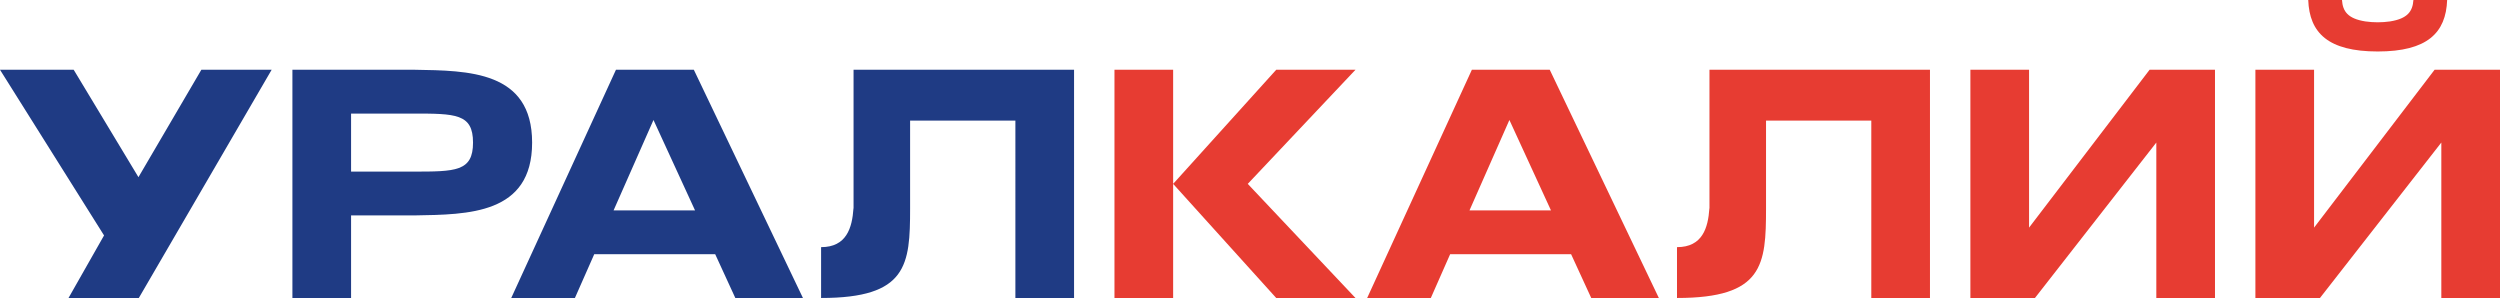
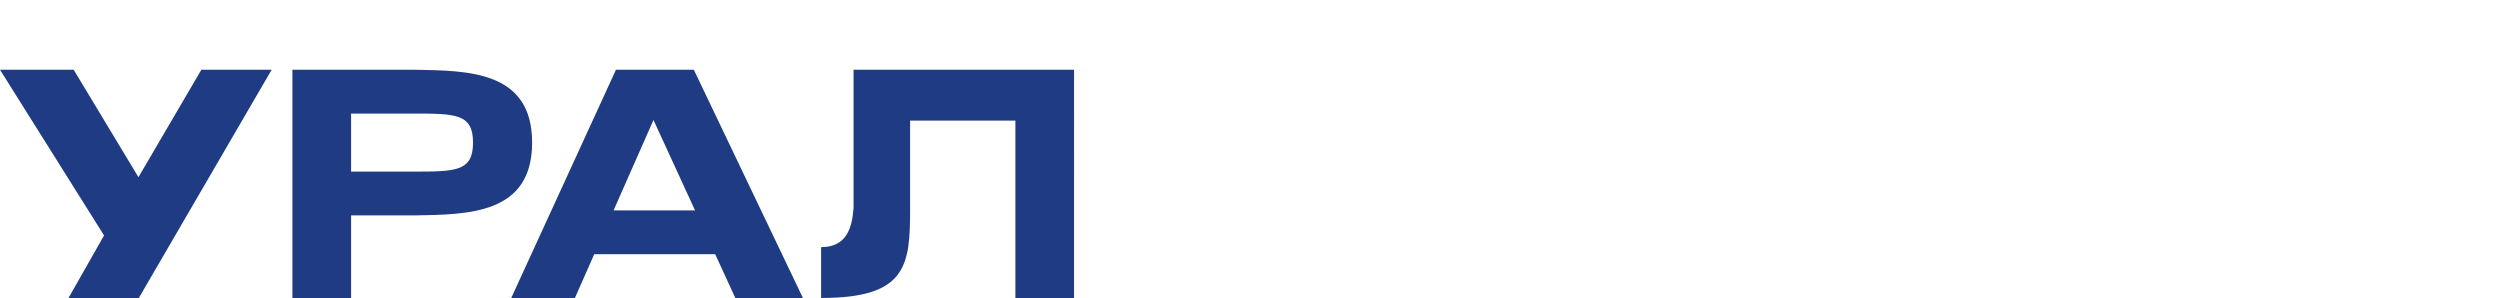
<svg xmlns="http://www.w3.org/2000/svg" version="1.1" id="Layer_1" x="0px" y="0px" width="482.414px" height="57.5px" viewBox="0 0 482.414 57.5" enable-background="new 0 0 482.414 57.5" xml:space="preserve">
  <path fill="#1F3B84" d="M164.707,13.461v26.74h-0.016c-0.251,3.785-1.348,7.49-6.249,7.49V57.5c16.64,0,17.176-6.361,17.176-17.297  V23.27h20.317V57.5h11.321V13.461H164.707z M102.681,27.515c0-13.868-12.355-13.878-22.632-14.054H56.425V57.5h11.32V41.566h12.304  C90.326,41.391,102.681,41.381,102.681,27.515z M79.637,33.113H67.745V21.915h11.892c8.265,0,11.64,0,11.64,5.6  C91.277,33.113,87.902,33.113,79.637,33.113z M118.858,13.462L98.652,57.5h12.286l3.732-8.453h23.336l3.886,8.453h13.048  l-21.053-44.038H118.858z M118.401,40.594l7.699-17.441l8.018,17.441H118.401z M26.715,34.188L14.219,13.461H0L20.078,45.43  L13.222,57.5h13.566l25.633-44.039H38.855L26.715,34.188z" />
-   <path fill="#E73C32" d="M215.054,13.461V57.5h11.321V35.48v-22.02H215.054z M246.268,13.461l-19.893,22.02l19.893,22.02h15.293  l-20.786-22.02l20.786-22.02H246.268z M391.539,43.924V13.462h-11.322V57.5h12.458l23.421-29.993V57.5h11.321V13.462h-12.622  L391.539,43.924z M469.792,13.461l-23.257,30.462V13.461h-11.321V57.5h12.459l23.419-29.994V57.5h11.322V13.461H469.792z   M329.869,40.201h-0.016c-0.25,3.785-1.347,7.49-6.25,7.49V57.5c16.642,0,17.18-6.361,17.18-17.298V23.27h20.314V57.5h11.321V13.461  h-42.55V40.201z M284.02,13.462L263.816,57.5h12.285l3.73-8.453h23.336l3.887,8.453h13.047l-21.053-44.038H284.02z M283.563,40.594  l7.699-17.441l8.02,17.441H283.563z M458.813,9.934c9.559,0,13.172-3.586,13.403-9.934h-6.51c-0.146,2.173-1.099,3.587-4.495,4.132  c-0.702,0.113-1.688,0.17-2.398,0.17c-0.71,0-1.694-0.057-2.396-0.17c-3.397-0.545-4.351-1.959-4.493-4.132h-6.513  C445.642,6.348,449.255,9.934,458.813,9.934z" />
</svg>